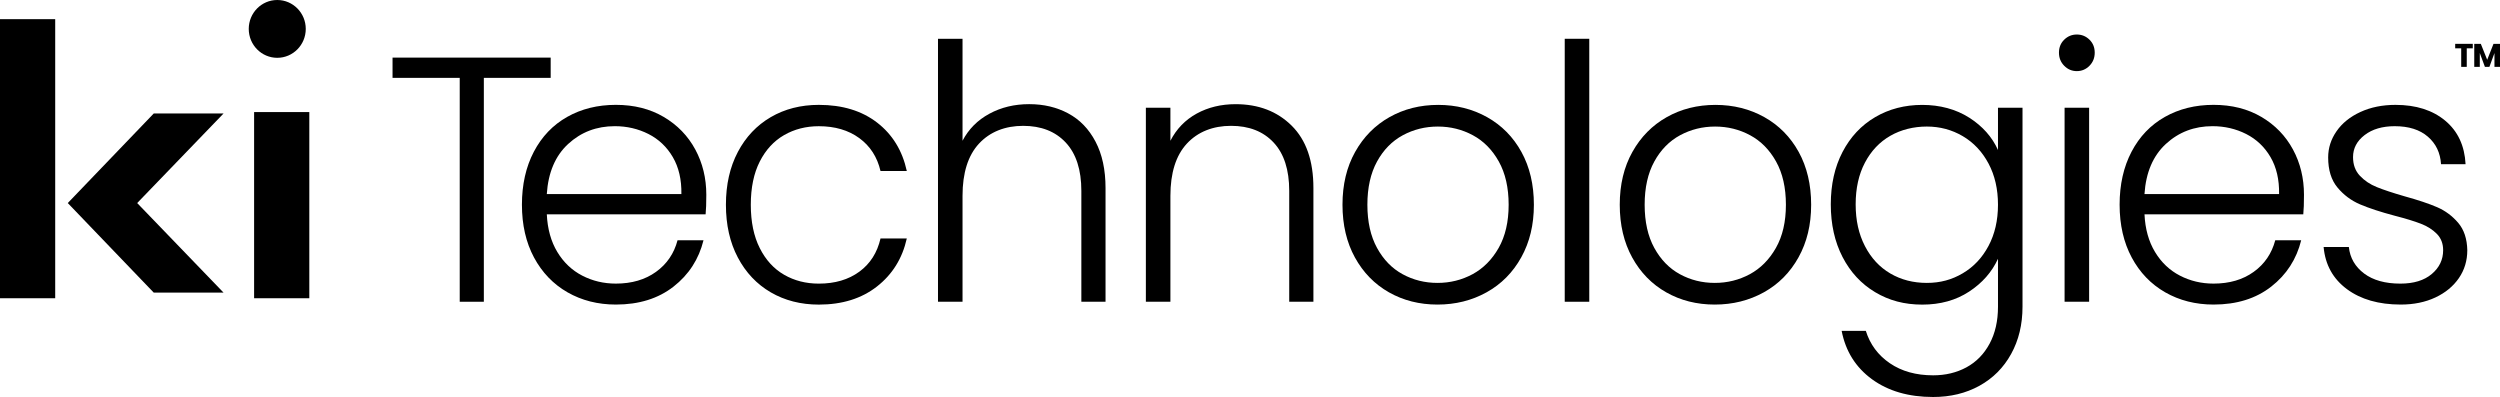
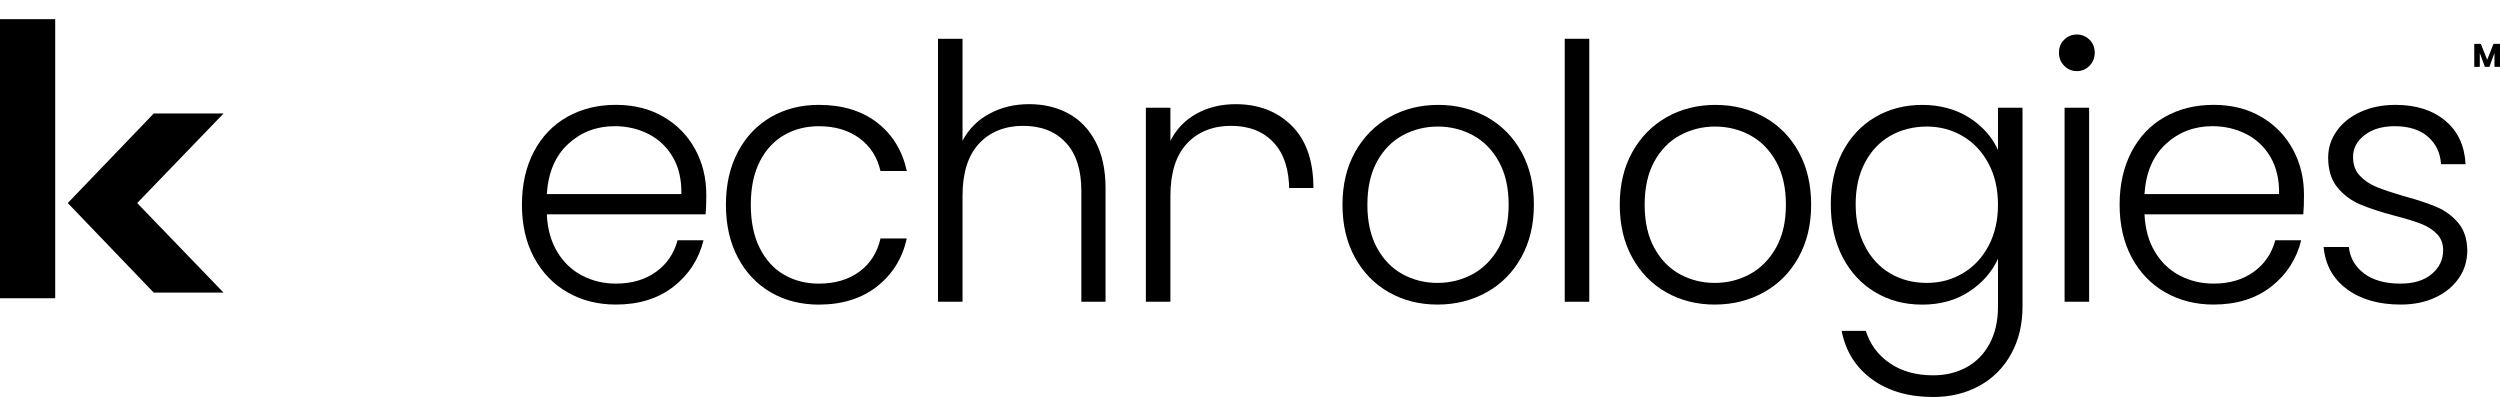
<svg xmlns="http://www.w3.org/2000/svg" width="233" height="37" viewBox="0 0 233 37" fill="none">
  <path d="M20.835 27.272H14.329L6.317 18.924L14.329 10.577H20.835L12.786 18.924L20.835 27.272Z" fill="black" />
  <path d="M0 27.796V1.786H5.145V27.796H0Z" fill="black" />
-   <path d="M23.683 27.796V10.445H28.828V27.796H23.683Z" fill="black" />
-   <path d="M230.463 4.086V4.504H229.901V6.232H229.385V4.504H228.824V4.086H230.463Z" fill="black" />
  <path d="M233 4.086V6.233H232.484V4.946L232.011 6.233H231.594L231.117 4.943V6.233H230.601V4.086H231.212L231.806 5.572L232.395 4.086H233Z" fill="black" />
-   <path d="M25.84 5.388C27.307 5.388 28.497 4.182 28.497 2.694C28.497 1.206 27.307 0 25.84 0C24.372 0 23.183 1.206 23.183 2.694C23.183 4.182 24.372 5.388 25.84 5.388Z" fill="black" />
  <path d="M65.762 19.975H50.963C51.028 21.344 51.355 22.515 51.942 23.485C52.53 24.457 53.303 25.192 54.262 25.687C55.221 26.184 56.266 26.432 57.399 26.432C58.879 26.432 60.126 26.067 61.139 25.338C62.152 24.61 62.822 23.627 63.148 22.391H65.567C65.13 24.156 64.2 25.598 62.773 26.712C61.347 27.827 59.556 28.385 57.399 28.385C55.721 28.385 54.218 28.003 52.891 27.243C51.562 26.481 50.523 25.4 49.77 23.997C49.019 22.596 48.644 20.955 48.644 19.079C48.644 17.203 49.014 15.557 49.754 14.143C50.495 12.731 51.529 11.648 52.858 10.898C54.185 10.147 55.7 9.772 57.399 9.772C59.098 9.772 60.583 10.147 61.858 10.898C63.133 11.649 64.112 12.659 64.798 13.928C65.485 15.198 65.828 16.606 65.828 18.151C65.828 18.946 65.806 19.554 65.763 19.973L65.762 19.975ZM62.706 14.642C62.151 13.692 61.393 12.975 60.436 12.488C59.477 12.004 58.432 11.76 57.3 11.76C55.601 11.76 54.152 12.313 52.954 13.416C51.756 14.52 51.093 16.077 50.962 18.086H63.506C63.528 16.739 63.261 15.591 62.706 14.642Z" fill="black" />
  <path d="M68.767 14.162C69.507 12.76 70.531 11.678 71.837 10.916C73.145 10.155 74.636 9.774 76.314 9.774C78.514 9.774 80.326 10.327 81.753 11.431C83.179 12.534 84.099 14.037 84.513 15.935H82.063C81.758 14.633 81.099 13.612 80.087 12.872C79.075 12.133 77.816 11.763 76.314 11.763C75.115 11.763 74.037 12.04 73.079 12.59C72.121 13.143 71.364 13.964 70.809 15.058C70.254 16.151 69.975 17.492 69.975 19.083C69.975 20.673 70.252 22.019 70.809 23.122C71.364 24.227 72.121 25.055 73.079 25.607C74.037 26.16 75.115 26.434 76.314 26.434C77.816 26.434 79.074 26.065 80.087 25.324C81.1 24.585 81.758 23.552 82.063 22.228H84.513C84.099 24.082 83.174 25.573 81.736 26.699C80.299 27.826 78.49 28.389 76.314 28.389C74.637 28.389 73.145 28.007 71.837 27.247C70.531 26.485 69.507 25.404 68.767 24.001C68.027 22.599 67.656 20.959 67.656 19.083C67.656 17.206 68.027 15.566 68.767 14.165V14.162Z" fill="black" />
  <path d="M99.557 10.57C100.636 11.144 101.484 12.022 102.104 13.203C102.725 14.383 103.036 15.825 103.036 17.525V28.124H100.782V17.791C100.782 15.826 100.298 14.324 99.328 13.286C98.36 12.248 97.036 11.729 95.359 11.729C93.683 11.729 92.266 12.282 91.243 13.384C90.22 14.489 89.708 16.112 89.708 18.254V28.124H87.421V3.614H89.708V13.118C90.274 12.037 91.106 11.197 92.207 10.602C93.306 10.005 94.543 9.707 95.916 9.707C97.289 9.707 98.48 9.994 99.559 10.568L99.557 10.57Z" fill="black" />
-   <path d="M120.384 11.712C121.735 13.047 122.41 14.985 122.41 17.523V28.123H120.156V17.789C120.156 15.825 119.672 14.322 118.703 13.285C117.734 12.247 116.411 11.728 114.734 11.728C113.057 11.728 111.64 12.281 110.618 13.383C109.595 14.488 109.082 16.11 109.082 18.253V28.123H106.795V10.039H109.082V13.12C109.648 12.016 110.465 11.171 111.532 10.586C112.6 10.001 113.808 9.709 115.159 9.709C117.293 9.709 119.035 10.376 120.384 11.712Z" fill="black" />
+   <path d="M120.384 11.712C121.735 13.047 122.41 14.985 122.41 17.523H120.156V17.789C120.156 15.825 119.672 14.322 118.703 13.285C117.734 12.247 116.411 11.728 114.734 11.728C113.057 11.728 111.64 12.281 110.618 13.383C109.595 14.488 109.082 16.11 109.082 18.253V28.123H106.795V10.039H109.082V13.12C109.648 12.016 110.465 11.171 111.532 10.586C112.6 10.001 113.808 9.709 115.159 9.709C117.293 9.709 119.035 10.376 120.384 11.712Z" fill="black" />
  <path d="M129.449 27.245C128.11 26.484 127.053 25.403 126.281 24C125.508 22.598 125.12 20.958 125.12 19.081C125.12 17.205 125.512 15.565 126.297 14.163C127.08 12.762 128.148 11.679 129.498 10.918C130.849 10.156 132.362 9.776 134.04 9.776C135.717 9.776 137.235 10.157 138.597 10.918C139.957 11.679 141.025 12.762 141.798 14.163C142.57 15.566 142.958 17.205 142.958 19.081C142.958 20.958 142.565 22.571 141.782 23.982C140.998 25.396 139.92 26.483 138.548 27.244C137.175 28.006 135.65 28.386 133.973 28.386C132.297 28.386 130.789 28.005 129.448 27.244L129.449 27.245ZM137.241 25.556C138.242 25.015 139.054 24.197 139.675 23.105C140.295 22.012 140.606 20.671 140.606 19.081C140.606 17.492 140.3 16.15 139.691 15.057C139.081 13.963 138.276 13.147 137.274 12.606C136.272 12.066 135.183 11.795 134.008 11.795C132.832 11.795 131.743 12.066 130.74 12.606C129.739 13.148 128.938 13.964 128.339 15.057C127.74 16.15 127.44 17.491 127.44 19.081C127.44 20.672 127.74 22.013 128.339 23.105C128.938 24.199 129.732 25.015 130.724 25.556C131.716 26.097 132.799 26.367 133.975 26.367C135.15 26.367 136.238 26.096 137.241 25.556Z" fill="black" />
  <path d="M148.12 3.614V28.123H145.833V3.614H148.12Z" fill="black" />
  <path d="M155.29 27.245C153.951 26.484 152.894 25.403 152.122 24C151.349 22.598 150.961 20.958 150.961 19.081C150.961 17.205 151.354 15.565 152.138 14.163C152.921 12.762 153.989 11.679 155.339 10.918C156.69 10.156 158.203 9.776 159.881 9.776C161.559 9.776 163.076 10.157 164.438 10.918C165.798 11.679 166.866 12.762 167.639 14.163C168.411 15.566 168.799 17.205 168.799 19.081C168.799 20.958 168.406 22.571 167.623 23.982C166.839 25.396 165.761 26.483 164.389 27.244C163.016 28.006 161.491 28.386 159.814 28.386C158.138 28.386 156.63 28.005 155.289 27.244L155.29 27.245ZM163.082 25.556C164.083 25.015 164.895 24.197 165.516 23.105C166.136 22.012 166.447 20.671 166.447 19.081C166.447 17.492 166.141 16.15 165.532 15.057C164.922 13.963 164.117 13.147 163.115 12.606C162.113 12.066 161.024 11.795 159.849 11.795C158.673 11.795 157.584 12.066 156.581 12.606C155.58 13.148 154.779 13.964 154.18 15.057C153.581 16.15 153.282 17.491 153.282 19.081C153.282 20.672 153.581 22.013 154.18 23.105C154.779 24.199 155.574 25.015 156.565 25.556C157.557 26.097 158.64 26.367 159.816 26.367C160.991 26.367 162.079 26.096 163.082 25.556Z" fill="black" />
  <path d="M183.533 10.966C184.774 11.761 185.667 12.767 186.212 13.981V10.039H188.498V28.586C188.498 30.243 188.144 31.71 187.436 32.991C186.729 34.273 185.743 35.26 184.48 35.956C183.216 36.652 181.779 37 180.168 37C177.881 37 175.981 36.447 174.467 35.344C172.954 34.24 172.011 32.738 171.642 30.839H173.896C174.289 32.098 175.035 33.103 176.134 33.854C177.234 34.604 178.578 34.98 180.169 34.98C181.324 34.98 182.358 34.731 183.273 34.235C184.187 33.738 184.907 33.004 185.429 32.033C185.951 31.062 186.213 29.913 186.213 28.589V24.118C185.647 25.354 184.747 26.376 183.518 27.181C182.287 27.987 180.834 28.39 179.157 28.39C177.48 28.39 176.058 28.005 174.763 27.231C173.467 26.458 172.455 25.365 171.724 23.951C170.995 22.538 170.63 20.904 170.63 19.049C170.63 17.194 170.995 15.566 171.724 14.165C172.455 12.763 173.466 11.681 174.763 10.919C176.058 10.157 177.523 9.777 179.157 9.777C180.791 9.777 182.292 10.175 183.534 10.969L183.533 10.966ZM185.329 15.239C184.741 14.136 183.941 13.285 182.927 12.688C181.915 12.093 180.798 11.794 179.579 11.794C178.359 11.794 177.182 12.081 176.181 12.655C175.178 13.229 174.389 14.063 173.813 15.156C173.236 16.25 172.948 17.547 172.948 19.047C172.948 20.547 173.236 21.824 173.813 22.939C174.389 24.055 175.18 24.904 176.181 25.49C177.182 26.075 178.315 26.367 179.579 26.367C180.842 26.367 181.915 26.069 182.927 25.472C183.94 24.876 184.741 24.027 185.329 22.921C185.917 21.818 186.212 20.537 186.212 19.08C186.212 17.624 185.918 16.343 185.329 15.239Z" fill="black" />
  <path d="M192.386 6.131C192.058 5.801 191.895 5.392 191.895 4.906C191.895 4.42 192.058 4.017 192.386 3.697C192.713 3.377 193.104 3.217 193.561 3.217C194.018 3.217 194.411 3.377 194.738 3.697C195.064 4.017 195.228 4.42 195.228 4.906C195.228 5.392 195.065 5.801 194.738 6.131C194.411 6.463 194.02 6.628 193.561 6.628C193.103 6.628 192.713 6.463 192.386 6.131ZM194.706 10.039V28.123H192.419V10.039H194.706Z" fill="black" />
  <path d="M214.666 19.975H199.867C199.932 21.344 200.26 22.515 200.848 23.485C201.435 24.457 202.208 25.192 203.167 25.687C204.125 26.184 205.171 26.432 206.303 26.432C207.784 26.432 209.032 26.067 210.044 25.338C211.057 24.61 211.727 23.627 212.054 22.391H214.471C214.035 24.156 213.105 25.598 211.678 26.712C210.251 27.827 208.461 28.385 206.303 28.385C204.627 28.385 203.124 28.003 201.795 27.243C200.467 26.481 199.427 25.4 198.676 23.997C197.925 22.596 197.548 20.955 197.548 19.079C197.548 17.203 197.918 15.557 198.659 14.143C199.399 12.731 200.434 11.648 201.762 10.898C203.091 10.147 204.605 9.772 206.303 9.772C208.002 9.772 209.489 10.147 210.762 10.898C212.037 11.649 213.016 12.659 213.702 13.928C214.388 15.198 214.731 16.606 214.731 18.151C214.731 18.946 214.709 19.554 214.666 19.973V19.975ZM211.612 14.642C211.057 13.692 210.299 12.975 209.341 12.488C208.382 12.004 207.337 11.76 206.204 11.76C204.507 11.76 203.057 12.313 201.859 13.416C200.662 14.52 199.997 16.077 199.866 18.086H212.411C212.433 16.739 212.167 15.591 211.612 14.642Z" fill="black" />
  <path d="M218.733 26.947C217.437 25.987 216.713 24.678 216.561 23.022H218.913C219.022 24.038 219.497 24.86 220.335 25.49C221.173 26.119 222.3 26.433 223.717 26.433C224.957 26.433 225.933 26.135 226.64 25.538C227.347 24.942 227.701 24.202 227.701 23.319C227.701 22.701 227.505 22.193 227.113 21.795C226.721 21.398 226.226 21.083 225.626 20.852C225.027 20.62 224.217 20.371 223.192 20.107C221.863 19.754 220.786 19.401 219.957 19.047C219.13 18.694 218.428 18.169 217.851 17.474C217.273 16.778 216.985 15.846 216.985 14.675C216.985 13.793 217.246 12.975 217.77 12.225C218.292 11.474 219.032 10.878 219.991 10.437C220.949 9.996 222.037 9.774 223.257 9.774C225.174 9.774 226.72 10.267 227.896 11.248C229.072 12.23 229.704 13.583 229.791 15.305H227.504C227.439 14.245 227.031 13.39 226.278 12.739C225.527 12.088 224.499 11.761 223.191 11.761C222.036 11.761 221.1 12.038 220.382 12.589C219.663 13.142 219.303 13.825 219.303 14.642C219.303 15.349 219.515 15.929 219.94 16.38C220.366 16.834 220.893 17.187 221.524 17.44C222.155 17.694 223.005 17.976 224.072 18.285C225.357 18.639 226.38 18.981 227.142 19.311C227.905 19.642 228.558 20.129 229.104 20.768C229.648 21.409 229.931 22.259 229.952 23.319C229.952 24.291 229.691 25.157 229.169 25.918C228.645 26.68 227.916 27.282 226.979 27.723C226.043 28.164 224.964 28.385 223.745 28.385C221.697 28.385 220.025 27.905 218.729 26.945L218.733 26.947Z" fill="black" />
-   <path d="M51.323 5.369V7.257H45.094V28.123H42.846V7.257H36.585V5.369H51.323Z" fill="black" />
</svg>